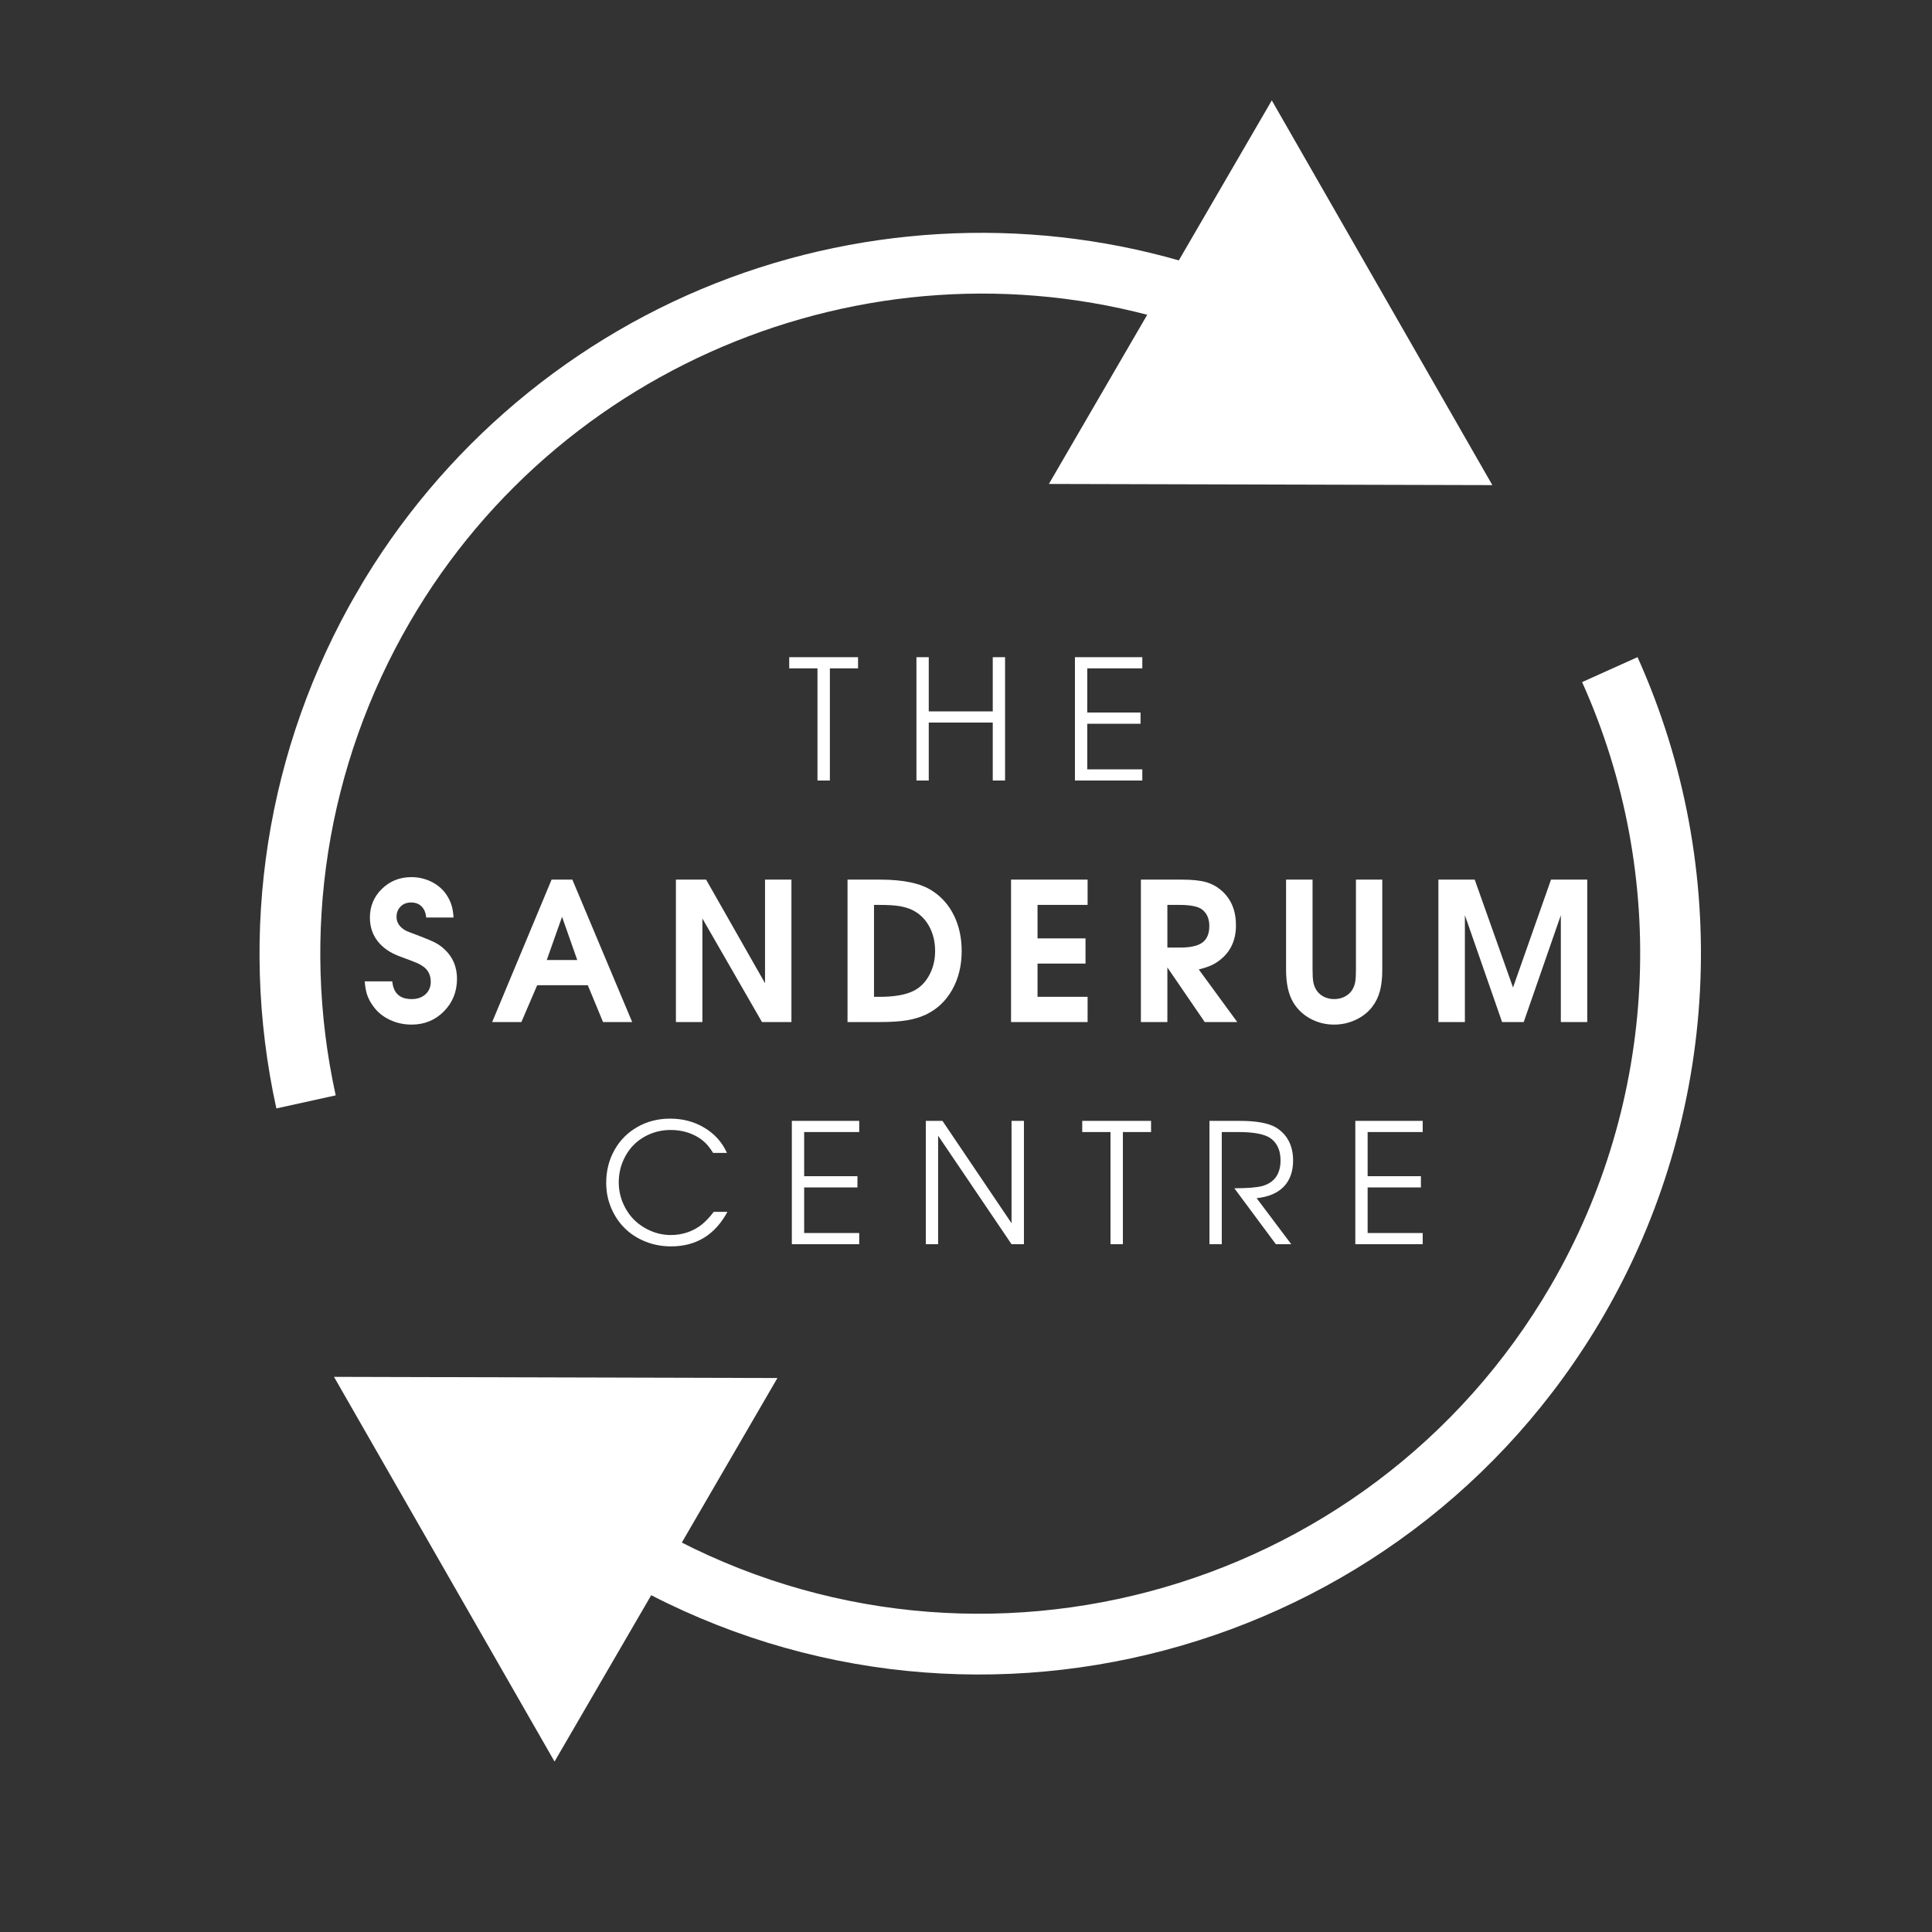
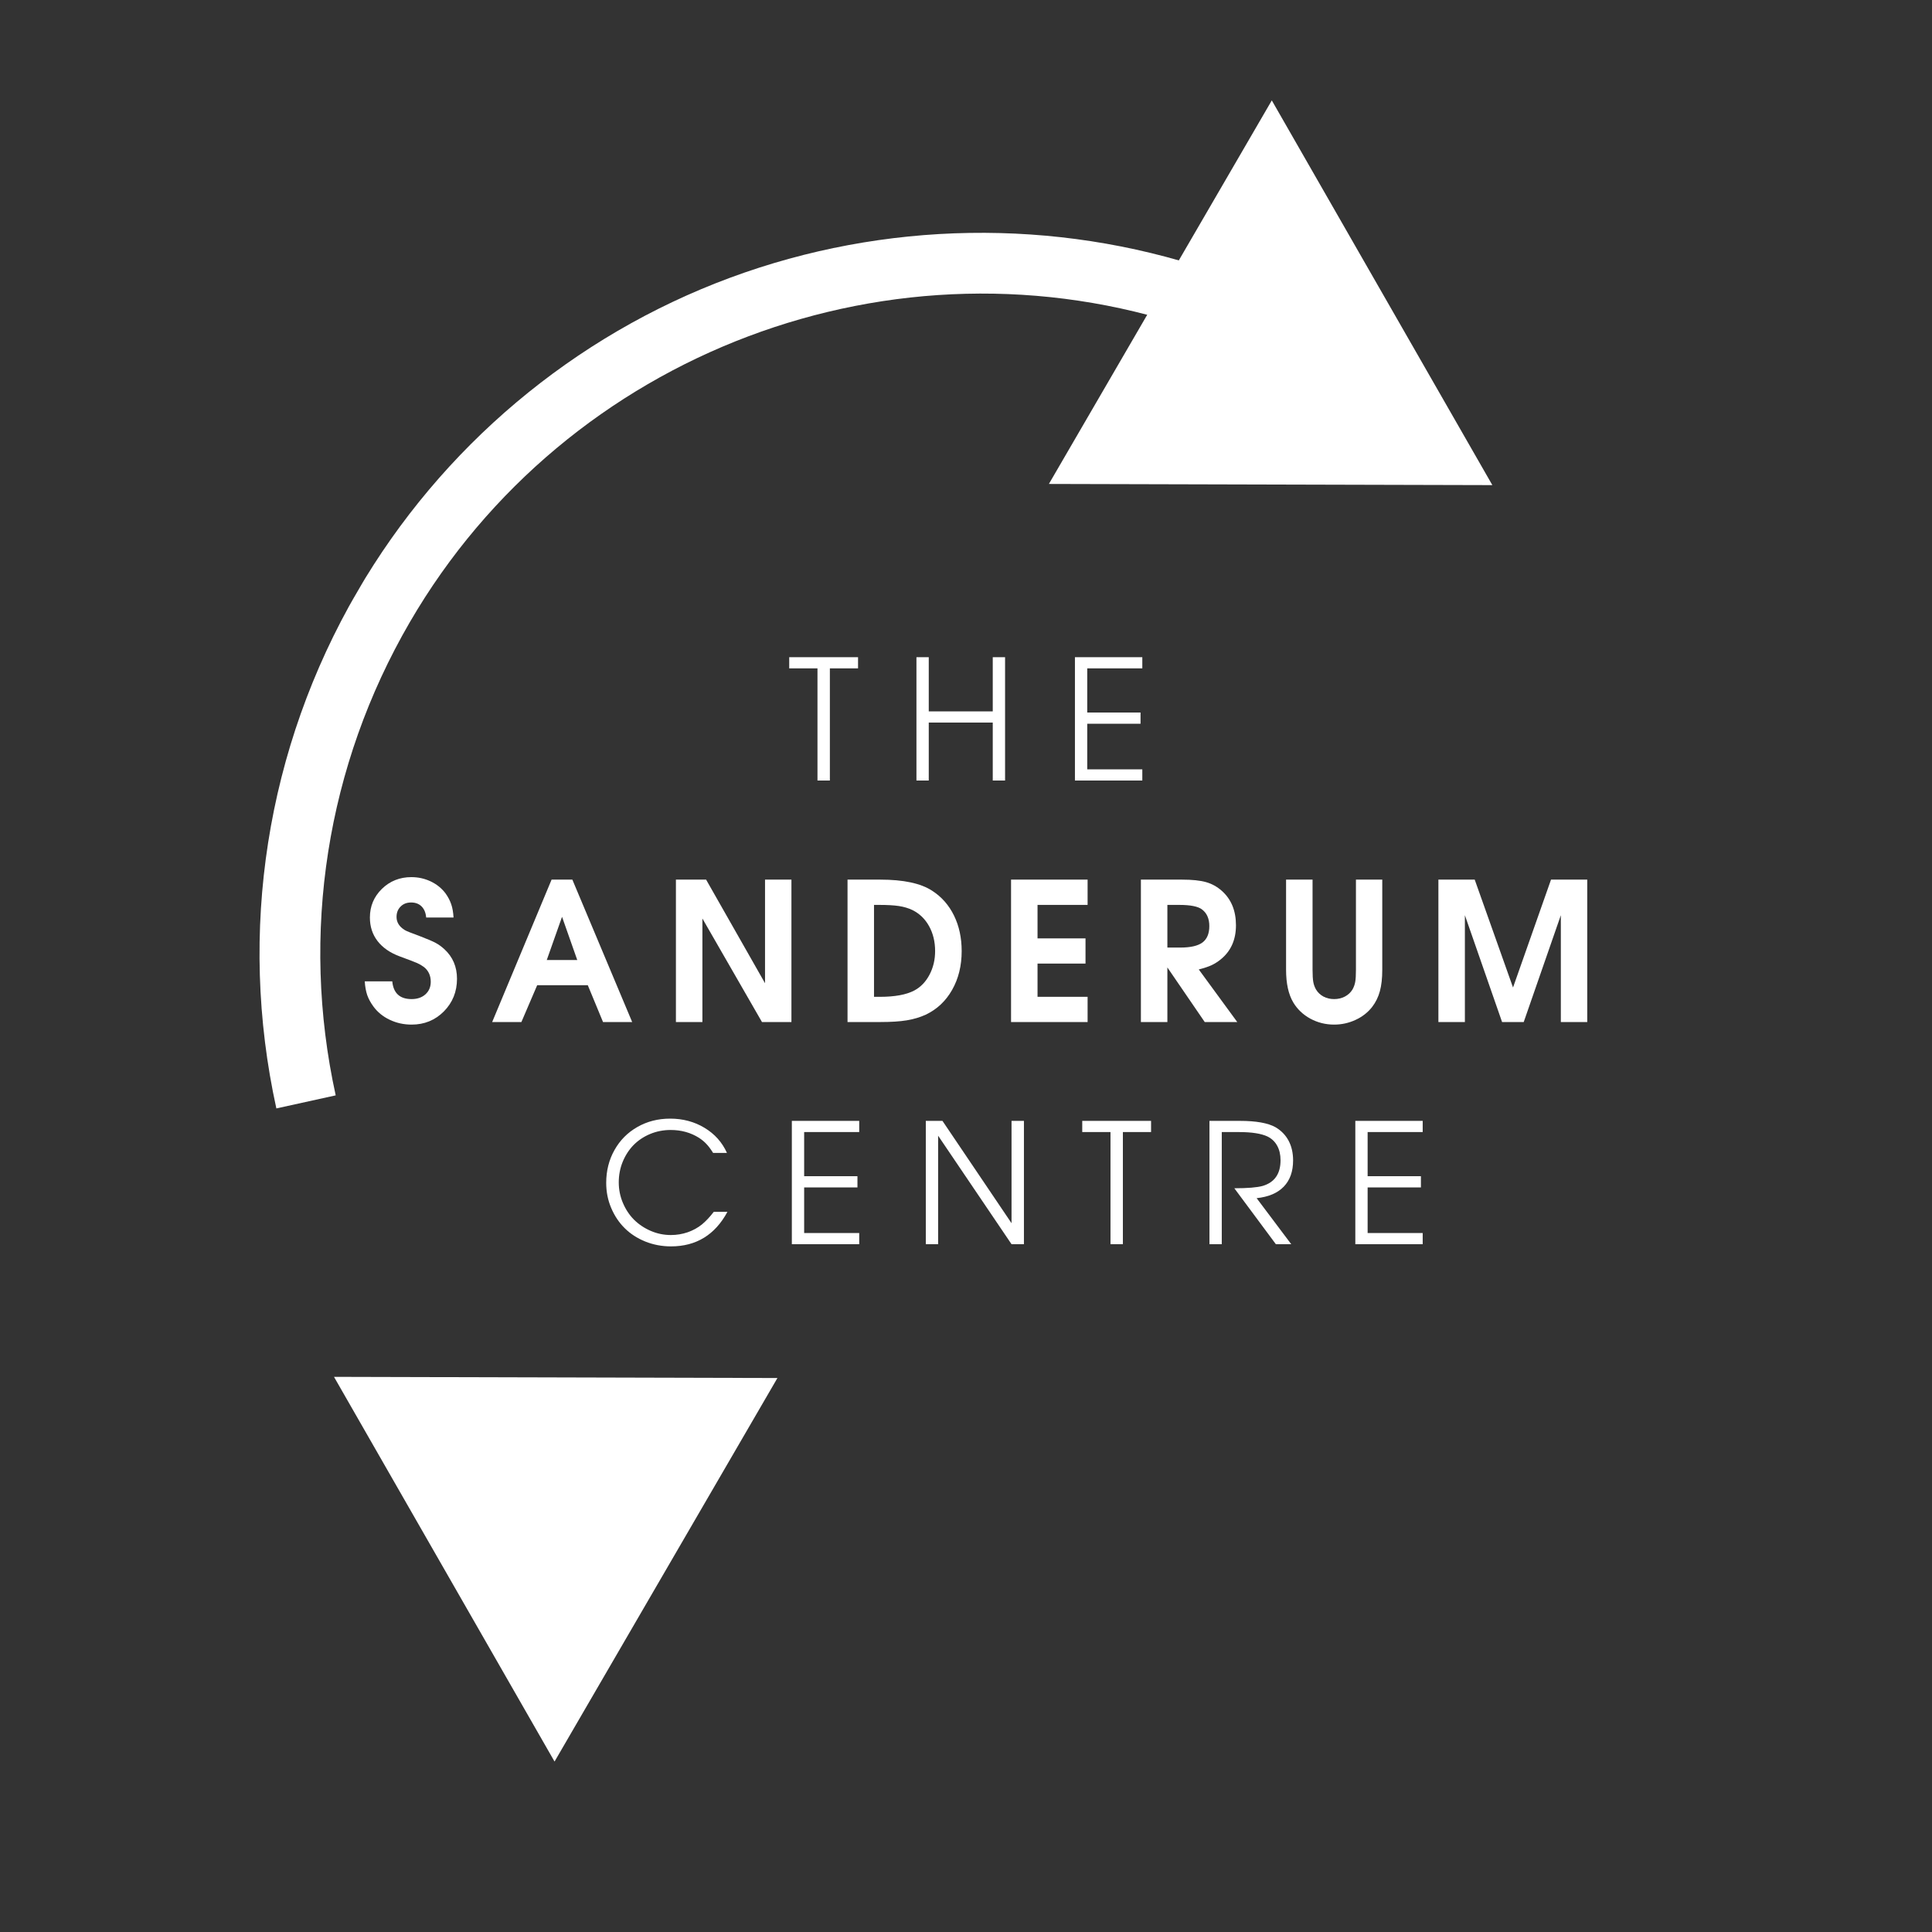
<svg xmlns="http://www.w3.org/2000/svg" contentScriptType="text/ecmascript" width="375pt" zoomAndPan="magnify" contentStyleType="text/css" viewBox="0 0 375 375" height="375pt" preserveAspectRatio="xMidYMid meet" version="1.2">
  <rect x="0" y="0" width="375" height="375" fill="#333333" stroke="none" />
  <defs>
    <g />
    <clipPath xml:id="clip1" id="clip1">
      <path d="M 203 19 L 290 19 L 290 95 L 203 95 Z M 203 19 " />
    </clipPath>
    <clipPath xml:id="clip2" id="clip2">
      <path d="M 155.621 -33.582 L 397.496 106.977 L 222.266 408.508 L -19.609 267.949 Z M 155.621 -33.582 " />
    </clipPath>
    <clipPath xml:id="clip3" id="clip3">
      <path d="M 155.621 -33.582 L 397.496 106.977 L 222.266 408.508 L -19.609 267.949 Z M 155.621 -33.582 " />
    </clipPath>
    <clipPath xml:id="clip4" id="clip4">
      <path d="M 64 267 L 151 267 L 151 342 L 64 342 Z M 64 267 " />
    </clipPath>
    <clipPath xml:id="clip5" id="clip5">
      <path d="M 155.621 -33.582 L 397.496 106.977 L 222.266 408.508 L -19.609 267.949 Z M 155.621 -33.582 " />
    </clipPath>
    <clipPath xml:id="clip6" id="clip6">
      <path d="M 155.621 -33.582 L 397.496 106.977 L 222.266 408.508 L -19.609 267.949 Z M 155.621 -33.582 " />
    </clipPath>
    <clipPath xml:id="clip7" id="clip7">
-       <path d="M 119 127 L 331 127 L 331 326 L 119 326 Z M 119 127 " />
-     </clipPath>
+       </clipPath>
    <clipPath xml:id="clip8" id="clip8">
      <path d="M 155.621 -33.582 L 397.496 106.977 L 222.266 408.508 L -19.609 267.949 Z M 155.621 -33.582 " />
    </clipPath>
    <clipPath xml:id="clip9" id="clip9">
      <path d="M 155.621 -33.582 L 397.496 106.977 L 222.266 408.508 L -19.609 267.949 Z M 155.621 -33.582 " />
    </clipPath>
    <clipPath xml:id="clip10" id="clip10">
      <path d="M 50 45 L 235 45 L 235 216 L 50 216 Z M 50 45 " />
    </clipPath>
    <clipPath xml:id="clip11" id="clip11">
      <path d="M 155.621 -33.582 L 397.496 106.977 L 222.266 408.508 L -19.609 267.949 Z M 155.621 -33.582 " />
    </clipPath>
    <clipPath xml:id="clip12" id="clip12">
      <path d="M 155.621 -33.582 L 397.496 106.977 L 222.266 408.508 L -19.609 267.949 Z M 155.621 -33.582 " />
    </clipPath>
    <clipPath xml:id="clip13" id="clip13">
      <path d="M 214 37 L 275 37 L 275 92 L 214 92 Z M 214 37 " />
    </clipPath>
    <clipPath xml:id="clip14" id="clip14">
      <path d="M 289.703 69.109 L 258.777 112.457 L 213.598 80.223 L 244.523 36.875 Z M 289.703 69.109 " />
    </clipPath>
    <clipPath xml:id="clip15" id="clip15">
      <path d="M 289.703 69.109 L 258.777 112.457 L 213.598 80.223 L 244.523 36.875 Z M 289.703 69.109 " />
    </clipPath>
    <clipPath xml:id="clip16" id="clip16">
      <path d="M 76 273 L 137 273 L 137 325 L 76 325 Z M 76 273 " />
    </clipPath>
    <clipPath xml:id="clip17" id="clip17">
      <path d="M 62.918 296.195 L 90.188 251.336 L 136.973 279.773 L 109.703 324.633 Z M 62.918 296.195 " />
    </clipPath>
    <clipPath xml:id="clip18" id="clip18">
      <path d="M 62.918 296.195 L 90.188 251.336 L 136.973 279.773 L 109.703 324.633 Z M 62.918 296.195 " />
    </clipPath>
  </defs>
  <g xml:id="surface1" id="surface1">
    <g clip-rule="nonzero" clip-path="url(#clip1)">
      <g clip-rule="nonzero" clip-path="url(#clip2)">
        <g clip-rule="nonzero" clip-path="url(#clip3)">
          <path style=" stroke:none;fill-rule:nonzero;fill:rgb(100%,100%,100%);fill-opacity:1;" d="M 246.781 43.082 L 224.055 82.191 L 269.273 82.309 Z M 203.59 93.934 L 246.855 19.488 L 289.664 94.16 L 203.59 93.934 " />
        </g>
      </g>
    </g>
    <g clip-rule="nonzero" clip-path="url(#clip4)">
      <g clip-rule="nonzero" clip-path="url(#clip5)">
        <g clip-rule="nonzero" clip-path="url(#clip6)">
          <path style=" stroke:none;fill-rule:nonzero;fill:rgb(100%,100%,100%);fill-opacity:1;" d="M 85.219 279.098 L 107.707 318.324 L 130.438 279.215 Z M 107.637 341.918 L 64.828 267.246 L 150.898 267.473 L 107.637 341.918 " />
        </g>
      </g>
    </g>
    <g clip-rule="nonzero" clip-path="url(#clip7)">
      <g clip-rule="nonzero" clip-path="url(#clip8)">
        <g clip-rule="nonzero" clip-path="url(#clip9)">
          <path style=" stroke:none;fill-rule:nonzero;fill:rgb(100%,100%,100%);fill-opacity:1;" d="M 119.98 306.117 L 125.91 295.918 C 186.977 331.406 265.539 310.57 301.043 249.477 C 321.766 213.816 324.027 170.051 307.086 132.395 L 317.844 127.551 C 336.34 168.664 333.871 216.461 311.238 255.402 C 272.465 322.125 186.668 344.875 119.98 306.117 " />
        </g>
      </g>
    </g>
    <g clip-rule="nonzero" clip-path="url(#clip10)">
      <g clip-rule="nonzero" clip-path="url(#clip11)">
        <g clip-rule="nonzero" clip-path="url(#clip12)">
          <path style=" stroke:none;fill-rule:nonzero;fill:rgb(100%,100%,100%);fill-opacity:1;" d="M 53.641 215.145 C 46.113 180.848 51.691 145.223 69.348 114.836 C 85.648 86.789 111.344 65.156 141.699 53.914 C 171.652 42.824 204.723 42.293 234.816 52.41 L 231.051 63.598 C 173.719 44.309 110 68.352 79.547 120.762 C 63.375 148.586 58.266 181.203 65.16 212.609 L 53.641 215.145 " />
        </g>
      </g>
    </g>
    <g style="fill:rgb(100%,100%,100%);fill-opacity:1;">
      <g transform="translate(152.968, 151.5)">
        <path style="stroke:none;" d="M 5.703 0 C 5.703 0 5.703 -7.254 5.703 -21.766 C 5.703 -21.766 3.875 -21.766 0.219 -21.766 C 0.219 -21.766 0.219 -22.488 0.219 -23.938 C 0.219 -23.938 4.672 -23.938 13.578 -23.938 C 13.578 -23.938 13.578 -23.211 13.578 -21.766 C 13.578 -21.766 11.754 -21.766 8.109 -21.766 C 8.109 -21.766 8.109 -14.508 8.109 0 C 8.109 0 7.305 0 5.703 0 Z M 5.703 0 " />
      </g>
    </g>
    <g style="fill:rgb(100%,100%,100%);fill-opacity:1;">
      <g transform="translate(175.412, 151.5)">
        <path style="stroke:none;" d="M 2.469 0 C 2.469 0 2.469 -7.977 2.469 -23.938 C 2.469 -23.938 3.266 -23.938 4.859 -23.938 C 4.859 -23.938 4.859 -20.43 4.859 -13.422 C 4.859 -13.422 9 -13.422 17.281 -13.422 C 17.281 -13.422 17.281 -16.926 17.281 -23.938 C 17.281 -23.938 18.078 -23.938 19.672 -23.938 C 19.672 -23.938 19.672 -15.957 19.672 0 C 19.672 0 18.875 0 17.281 0 C 17.281 0 17.281 -3.75 17.281 -11.25 C 17.281 -11.25 13.141 -11.25 4.859 -11.25 C 4.859 -11.25 4.859 -7.5 4.859 0 C 4.859 0 4.062 0 2.469 0 Z M 2.469 0 " />
      </g>
    </g>
    <g style="fill:rgb(100%,100%,100%);fill-opacity:1;">
      <g transform="translate(206.175, 151.5)">
        <path style="stroke:none;" d="M 2.469 0 C 2.469 0 2.469 -7.977 2.469 -23.938 C 2.469 -23.938 6.828 -23.938 15.547 -23.938 C 15.547 -23.938 15.547 -23.211 15.547 -21.766 C 15.547 -21.766 11.984 -21.766 4.859 -21.766 C 4.859 -21.766 4.859 -18.91 4.859 -13.203 C 4.859 -13.203 8.305 -13.203 15.203 -13.203 C 15.203 -13.203 15.203 -12.473 15.203 -11.016 C 15.203 -11.016 11.754 -11.016 4.859 -11.016 C 4.859 -11.016 4.859 -8.066 4.859 -2.172 C 4.859 -2.172 8.422 -2.172 15.547 -2.172 C 15.547 -2.172 15.547 -1.445 15.547 0 C 15.547 0 11.188 0 2.469 0 Z M 2.469 0 " />
      </g>
    </g>
    <g style="fill:rgb(100%,100%,100%);fill-opacity:1;">
      <g transform="translate(192.566, 196.5)">
        <path style="stroke:none;" d="" />
      </g>
    </g>
    <g style="fill:rgb(100%,100%,100%);fill-opacity:1;">
      <g transform="translate(98.535, 241.5)">
        <path style="stroke:none;" d="" />
      </g>
    </g>
    <g style="fill:rgb(100%,100%,100%);fill-opacity:1;">
      <g transform="translate(116.242, 241.5)">
        <path style="stroke:none;" d="M 22.297 -6.281 C 22.297 -6.281 23.18 -6.281 24.953 -6.281 C 22.535 -1.812 18.883 0.422 14 0.422 C 12.238 0.422 10.578 0.109 9.016 -0.516 C 7.453 -1.148 6.117 -2.016 5.016 -3.109 C 3.91 -4.203 3.035 -5.508 2.391 -7.031 C 1.742 -8.551 1.422 -10.176 1.422 -11.906 C 1.422 -14.25 1.957 -16.375 3.031 -18.281 C 4.102 -20.188 5.582 -21.676 7.469 -22.75 C 9.363 -23.832 11.484 -24.375 13.828 -24.375 C 16.305 -24.375 18.531 -23.781 20.5 -22.594 C 22.477 -21.406 23.93 -19.781 24.859 -17.719 L 22.172 -17.719 C 21.703 -18.469 21.266 -19.051 20.859 -19.469 C 20.461 -19.895 19.984 -20.289 19.422 -20.656 C 17.816 -21.664 15.988 -22.172 13.938 -22.172 C 12.52 -22.172 11.188 -21.91 9.938 -21.391 C 8.695 -20.867 7.629 -20.156 6.734 -19.25 C 5.848 -18.344 5.145 -17.258 4.625 -16 C 4.113 -14.75 3.859 -13.414 3.859 -12 C 3.859 -10.613 4.125 -9.289 4.656 -8.031 C 5.188 -6.77 5.906 -5.68 6.812 -4.766 C 7.727 -3.859 8.805 -3.133 10.047 -2.594 C 11.297 -2.051 12.602 -1.781 13.969 -1.781 C 15.094 -1.781 16.176 -1.957 17.219 -2.312 C 18.27 -2.676 19.207 -3.191 20.031 -3.859 C 20.801 -4.504 21.555 -5.312 22.297 -6.281 Z M 22.297 -6.281 " />
      </g>
    </g>
    <g style="fill:rgb(100%,100%,100%);fill-opacity:1;">
      <g transform="translate(151.227, 241.5)">
        <path style="stroke:none;" d="M 2.469 0 C 2.469 0 2.469 -7.977 2.469 -23.938 C 2.469 -23.938 6.828 -23.938 15.547 -23.938 C 15.547 -23.938 15.547 -23.211 15.547 -21.766 C 15.547 -21.766 11.984 -21.766 4.859 -21.766 C 4.859 -21.766 4.859 -18.91 4.859 -13.203 C 4.859 -13.203 8.305 -13.203 15.203 -13.203 C 15.203 -13.203 15.203 -12.473 15.203 -11.016 C 15.203 -11.016 11.754 -11.016 4.859 -11.016 C 4.859 -11.016 4.859 -8.066 4.859 -2.172 C 4.859 -2.172 8.422 -2.172 15.547 -2.172 C 15.547 -2.172 15.547 -1.445 15.547 0 C 15.547 0 11.188 0 2.469 0 Z M 2.469 0 " />
      </g>
    </g>
    <g style="fill:rgb(100%,100%,100%);fill-opacity:1;">
      <g transform="translate(177.229, 241.5)">
        <path style="stroke:none;" d="M 2.469 0 C 2.469 0 2.469 -7.977 2.469 -23.938 C 2.469 -23.938 3.547 -23.938 5.703 -23.938 C 5.703 -23.938 10.172 -17.316 19.109 -4.078 C 19.109 -4.078 19.109 -10.695 19.109 -23.938 C 19.109 -23.938 19.91 -23.938 21.516 -23.938 C 21.516 -23.938 21.516 -15.957 21.516 0 C 21.516 0 20.711 0 19.109 0 C 19.109 0 14.359 -7.02 4.859 -21.062 C 4.859 -21.062 4.859 -14.039 4.859 0 C 4.859 0 4.062 0 2.469 0 Z M 2.469 0 " />
      </g>
    </g>
    <g style="fill:rgb(100%,100%,100%);fill-opacity:1;">
      <g transform="translate(209.843, 241.5)">
        <path style="stroke:none;" d="M 5.703 0 C 5.703 0 5.703 -7.254 5.703 -21.766 C 5.703 -21.766 3.875 -21.766 0.219 -21.766 C 0.219 -21.766 0.219 -22.488 0.219 -23.938 C 0.219 -23.938 4.672 -23.938 13.578 -23.938 C 13.578 -23.938 13.578 -23.211 13.578 -21.766 C 13.578 -21.766 11.754 -21.766 8.109 -21.766 C 8.109 -21.766 8.109 -14.508 8.109 0 C 8.109 0 7.305 0 5.703 0 Z M 5.703 0 " />
      </g>
    </g>
    <g style="fill:rgb(100%,100%,100%);fill-opacity:1;">
      <g transform="translate(232.286, 241.5)">
        <path style="stroke:none;" d="M 11.625 -8.938 C 11.625 -8.938 13.863 -5.957 18.344 0 C 18.344 0 17.348 0 15.359 0 C 15.359 0 12.672 -3.617 7.297 -10.859 C 9.867 -10.859 11.703 -11.008 12.797 -11.312 C 15.109 -12 16.266 -13.66 16.266 -16.297 C 16.266 -17.391 16.047 -18.332 15.609 -19.125 C 15.172 -19.914 14.547 -20.508 13.734 -20.906 C 12.516 -21.477 10.68 -21.766 8.234 -21.766 L 4.859 -21.766 C 4.859 -21.766 4.859 -14.508 4.859 0 C 4.859 0 4.062 0 2.469 0 C 2.469 0 2.469 -7.977 2.469 -23.938 C 2.469 -23.938 4.441 -23.938 8.391 -23.938 C 11.504 -23.938 13.797 -23.531 15.266 -22.719 C 16.391 -22.062 17.242 -21.188 17.828 -20.094 C 18.41 -19 18.703 -17.723 18.703 -16.266 C 18.703 -14.117 18.098 -12.422 16.891 -11.172 C 15.68 -9.922 13.926 -9.176 11.625 -8.938 Z M 11.625 -8.938 " />
      </g>
    </g>
    <g style="fill:rgb(100%,100%,100%);fill-opacity:1;">
      <g transform="translate(260.597, 241.5)">
        <path style="stroke:none;" d="M 2.469 0 C 2.469 0 2.469 -7.977 2.469 -23.938 C 2.469 -23.938 6.828 -23.938 15.547 -23.938 C 15.547 -23.938 15.547 -23.211 15.547 -21.766 C 15.547 -21.766 11.984 -21.766 4.859 -21.766 C 4.859 -21.766 4.859 -18.91 4.859 -13.203 C 4.859 -13.203 8.305 -13.203 15.203 -13.203 C 15.203 -13.203 15.203 -12.473 15.203 -11.016 C 15.203 -11.016 11.754 -11.016 4.859 -11.016 C 4.859 -11.016 4.859 -8.066 4.859 -2.172 C 4.859 -2.172 8.422 -2.172 15.547 -2.172 C 15.547 -2.172 15.547 -1.445 15.547 0 C 15.547 0 11.188 0 2.469 0 Z M 2.469 0 " />
      </g>
    </g>
    <g clip-rule="nonzero" clip-path="url(#clip13)">
      <g clip-rule="nonzero" clip-path="url(#clip14)">
        <g clip-rule="nonzero" clip-path="url(#clip15)">
          <path style=" stroke:none;fill-rule:nonzero;fill:rgb(100%,100%,100%);fill-opacity:1;" d="M 215.391 81.035 L 272.953 91.109 C 273.824 91.266 274.59 90.195 274.16 89.418 L 245.766 38.02 C 245.574 37.672 245.219 37.449 244.824 37.426 C 244.43 37.402 244.047 37.586 243.82 37.906 L 214.344 79.223 C 213.973 79.738 214.094 80.457 214.613 80.828 C 214.848 80.996 215.125 81.062 215.391 81.035 Z M 215.391 81.035 " />
        </g>
      </g>
    </g>
    <g clip-rule="nonzero" clip-path="url(#clip16)">
      <g clip-rule="nonzero" clip-path="url(#clip17)">
        <g clip-rule="nonzero" clip-path="url(#clip18)">
          <path style=" stroke:none;fill-rule:nonzero;fill:rgb(100%,100%,100%);fill-opacity:1;" d="M 135.148 279.102 L 77.797 273.348 C 76.926 273.262 76.254 274.367 76.734 275.102 L 108.398 323.602 C 108.613 323.926 108.98 324.121 109.367 324.113 C 109.758 324.109 110.117 323.902 110.32 323.57 L 136.312 280.812 C 136.637 280.277 136.469 279.578 135.93 279.25 C 135.688 279.102 135.41 279.059 135.148 279.102 Z M 135.148 279.102 " />
        </g>
      </g>
    </g>
    <g style="fill:rgb(100%,100%,100%);fill-opacity:1;">
      <g transform="translate(70.078, 198.375)">
        <path style="stroke:none;" d="M 0.719 -7.891 C 0.719 -7.891 2.5 -7.891 6.062 -7.891 C 6.281 -5.598 7.531 -4.453 9.812 -4.453 C 10.914 -4.453 11.812 -4.758 12.5 -5.375 C 13.188 -6 13.531 -6.812 13.531 -7.812 C 13.531 -9.039 13.078 -10.004 12.172 -10.703 C 11.754 -11.004 11.32 -11.254 10.875 -11.453 C 10.426 -11.648 9.297 -12.082 7.484 -12.75 C 5.617 -13.445 4.191 -14.438 3.203 -15.719 C 2.211 -17.008 1.719 -18.531 1.719 -20.281 C 1.719 -22.469 2.492 -24.32 4.047 -25.844 C 5.609 -27.363 7.516 -28.125 9.766 -28.125 C 11.098 -28.125 12.348 -27.848 13.516 -27.297 C 14.68 -26.742 15.641 -25.973 16.391 -24.984 C 16.879 -24.305 17.25 -23.602 17.5 -22.875 C 17.75 -22.156 17.898 -21.289 17.953 -20.281 L 12.641 -20.281 C 12.566 -21.195 12.273 -21.91 11.766 -22.422 C 11.254 -22.941 10.57 -23.203 9.719 -23.203 C 8.875 -23.203 8.191 -22.938 7.672 -22.406 C 7.148 -21.883 6.891 -21.211 6.891 -20.391 C 6.891 -19.348 7.426 -18.5 8.5 -17.844 C 8.727 -17.688 9.723 -17.285 11.484 -16.641 C 12.859 -16.117 13.848 -15.695 14.453 -15.375 C 15.055 -15.051 15.629 -14.641 16.172 -14.141 C 17.805 -12.641 18.625 -10.723 18.625 -8.391 C 18.625 -5.891 17.773 -3.781 16.078 -2.062 C 14.379 -0.352 12.289 0.5 9.812 0.5 C 8.289 0.5 6.875 0.188 5.562 -0.438 C 4.25 -1.062 3.191 -1.926 2.391 -3.031 C 1.859 -3.758 1.461 -4.488 1.203 -5.219 C 0.953 -5.945 0.789 -6.836 0.719 -7.891 Z M 0.719 -7.891 " />
      </g>
    </g>
    <g style="fill:rgb(100%,100%,100%);fill-opacity:1;">
      <g transform="translate(95.281, 198.375)">
        <path style="stroke:none;" d="M 0.25 0 C 0.25 0 4.094 -9.211 11.781 -27.641 C 11.781 -27.641 13.125 -27.641 15.812 -27.641 C 15.812 -27.641 19.68 -18.426 27.422 0 C 27.422 0 25.535 0 21.766 0 C 21.766 0 20.781 -2.379 18.812 -7.141 C 18.812 -7.141 15.535 -7.141 8.984 -7.141 C 8.984 -7.141 7.961 -4.758 5.922 0 C 5.922 0 4.031 0 0.25 0 Z M 10.844 -12.031 C 10.844 -12.031 12.816 -12.031 16.766 -12.031 C 16.766 -12.031 15.781 -14.828 13.812 -20.422 C 13.812 -20.422 12.82 -17.625 10.844 -12.031 Z M 10.844 -12.031 " />
      </g>
    </g>
    <g style="fill:rgb(100%,100%,100%);fill-opacity:1;">
      <g transform="translate(128.554, 198.375)">
        <path style="stroke:none;" d="M 2.641 0 C 2.641 0 2.641 -9.211 2.641 -27.641 C 2.641 -27.641 4.594 -27.641 8.5 -27.641 C 8.5 -27.641 12.312 -20.938 19.938 -7.531 C 19.938 -7.531 19.938 -14.234 19.938 -27.641 C 19.938 -27.641 21.645 -27.641 25.062 -27.641 C 25.062 -27.641 25.062 -18.426 25.062 0 C 25.062 0 23.156 0 19.344 0 C 19.344 0 15.488 -6.695 7.781 -20.094 C 7.781 -20.094 7.781 -13.395 7.781 0 C 7.781 0 6.066 0 2.641 0 Z M 2.641 0 " />
      </g>
    </g>
    <g style="fill:rgb(100%,100%,100%);fill-opacity:1;">
      <g transform="translate(161.864, 198.375)">
        <path style="stroke:none;" d="M 2.641 0 C 2.641 0 2.641 -9.211 2.641 -27.641 C 2.641 -27.641 4.754 -27.641 8.984 -27.641 C 13.504 -27.641 16.863 -26.922 19.062 -25.484 C 20.906 -24.297 22.32 -22.688 23.312 -20.656 C 24.301 -18.633 24.797 -16.336 24.797 -13.766 C 24.797 -10.922 24.176 -8.41 22.938 -6.234 C 21.707 -4.066 20 -2.461 17.812 -1.422 C 16.688 -0.91 15.457 -0.547 14.125 -0.328 C 12.789 -0.109 11.113 0 9.094 0 Z M 7.781 -4.891 L 8.891 -4.891 C 11.836 -4.891 14.086 -5.305 15.641 -6.141 C 16.867 -6.805 17.844 -7.828 18.562 -9.203 C 19.281 -10.578 19.641 -12.098 19.641 -13.766 C 19.641 -15.586 19.25 -17.203 18.469 -18.609 C 17.688 -20.016 16.609 -21.055 15.234 -21.734 C 14.453 -22.109 13.578 -22.367 12.609 -22.516 C 11.648 -22.66 10.375 -22.734 8.781 -22.734 L 7.781 -22.734 Z M 7.781 -4.891 " />
      </g>
    </g>
    <g style="fill:rgb(100%,100%,100%);fill-opacity:1;">
      <g transform="translate(193.603, 198.375)">
        <path style="stroke:none;" d="M 2.641 0 C 2.641 0 2.641 -9.211 2.641 -27.641 C 2.641 -27.641 7.594 -27.641 17.5 -27.641 C 17.5 -27.641 17.5 -26.004 17.5 -22.734 C 17.5 -22.734 14.258 -22.734 7.781 -22.734 C 7.781 -22.734 7.781 -20.566 7.781 -16.234 C 7.781 -16.234 10.883 -16.234 17.094 -16.234 C 17.094 -16.234 17.094 -14.602 17.094 -11.344 C 17.094 -11.344 13.988 -11.344 7.781 -11.344 C 7.781 -11.344 7.781 -9.191 7.781 -4.891 C 7.781 -4.891 11.02 -4.891 17.5 -4.891 C 17.5 -4.891 17.5 -3.258 17.5 0 C 17.5 0 12.547 0 2.641 0 Z M 2.641 0 " />
      </g>
    </g>
    <g style="fill:rgb(100%,100%,100%);fill-opacity:1;">
      <g transform="translate(218.806, 198.375)">
        <path style="stroke:none;" d="M 2.641 0 C 2.641 0 2.641 -9.211 2.641 -27.641 C 2.641 -27.641 5.301 -27.641 10.625 -27.641 C 12.594 -27.641 14.145 -27.477 15.281 -27.156 C 16.426 -26.832 17.457 -26.258 18.375 -25.438 C 20.188 -23.812 21.094 -21.594 21.094 -18.781 C 21.094 -15.945 20.094 -13.727 18.094 -12.125 C 17.52 -11.664 16.93 -11.297 16.328 -11.016 C 15.734 -10.742 14.914 -10.473 13.875 -10.203 L 21.344 0 L 15.031 0 C 15.031 0 12.613 -3.531 7.781 -10.594 C 7.781 -10.594 7.781 -7.062 7.781 0 C 7.781 0 6.066 0 2.641 0 Z M 7.781 -14.453 C 7.781 -14.453 8.613 -14.453 10.281 -14.453 C 12.27 -14.453 13.707 -14.781 14.594 -15.438 C 15.477 -16.102 15.922 -17.164 15.922 -18.625 C 15.922 -20.051 15.453 -21.125 14.516 -21.844 C 13.754 -22.438 12.27 -22.734 10.062 -22.734 L 7.781 -22.734 C 7.781 -22.734 7.781 -19.973 7.781 -14.453 Z M 7.781 -14.453 " />
      </g>
    </g>
    <g style="fill:rgb(100%,100%,100%);fill-opacity:1;">
      <g transform="translate(246.985, 198.375)">
        <path style="stroke:none;" d="M 2.641 -27.641 C 2.641 -27.641 4.352 -27.641 7.781 -27.641 C 7.781 -27.641 7.781 -21.805 7.781 -10.141 C 7.781 -9.098 7.828 -8.312 7.922 -7.781 C 8.016 -7.258 8.191 -6.77 8.453 -6.312 C 8.805 -5.727 9.289 -5.27 9.906 -4.938 C 10.531 -4.613 11.219 -4.453 11.969 -4.453 C 12.727 -4.453 13.422 -4.613 14.047 -4.938 C 14.68 -5.27 15.176 -5.727 15.531 -6.312 C 15.789 -6.77 15.969 -7.258 16.062 -7.781 C 16.156 -8.312 16.203 -9.098 16.203 -10.141 L 16.203 -27.641 L 21.312 -27.641 L 21.312 -10.141 C 21.312 -8.484 21.156 -7.094 20.844 -5.969 C 20.539 -4.844 20.039 -3.828 19.344 -2.922 C 18.5 -1.848 17.422 -1.008 16.109 -0.406 C 14.805 0.195 13.426 0.5 11.969 0.5 C 10.312 0.5 8.77 0.113 7.344 -0.656 C 5.926 -1.438 4.82 -2.488 4.031 -3.812 C 3.102 -5.383 2.641 -7.492 2.641 -10.141 Z M 2.641 -27.641 " />
      </g>
    </g>
    <g style="fill:rgb(100%,100%,100%);fill-opacity:1;">
      <g transform="translate(276.552, 198.375)">
        <path style="stroke:none;" d="M 2.641 0 C 2.641 0 2.641 -9.211 2.641 -27.641 C 2.641 -27.641 4.988 -27.641 9.688 -27.641 C 9.688 -27.641 12.164 -20.66 17.125 -6.703 C 17.125 -6.703 19.582 -13.68 24.5 -27.641 C 24.5 -27.641 26.844 -27.641 31.531 -27.641 C 31.531 -27.641 31.531 -18.426 31.531 0 C 31.531 0 29.82 0 26.406 0 C 26.406 0 26.406 -6.91 26.406 -20.734 C 26.406 -20.734 24.004 -13.82 19.203 0 C 19.203 0 17.801 0 15 0 C 15 0 12.594 -6.91 7.781 -20.734 C 7.781 -20.734 7.781 -13.82 7.781 0 C 7.781 0 6.066 0 2.641 0 Z M 2.641 0 " />
      </g>
    </g>
    <g style="fill:rgb(100%,100%,100%);fill-opacity:1;">
      <g transform="translate(316.324, 198.375)">
        <path style="stroke:none;" d="" />
      </g>
    </g>
  </g>
</svg>